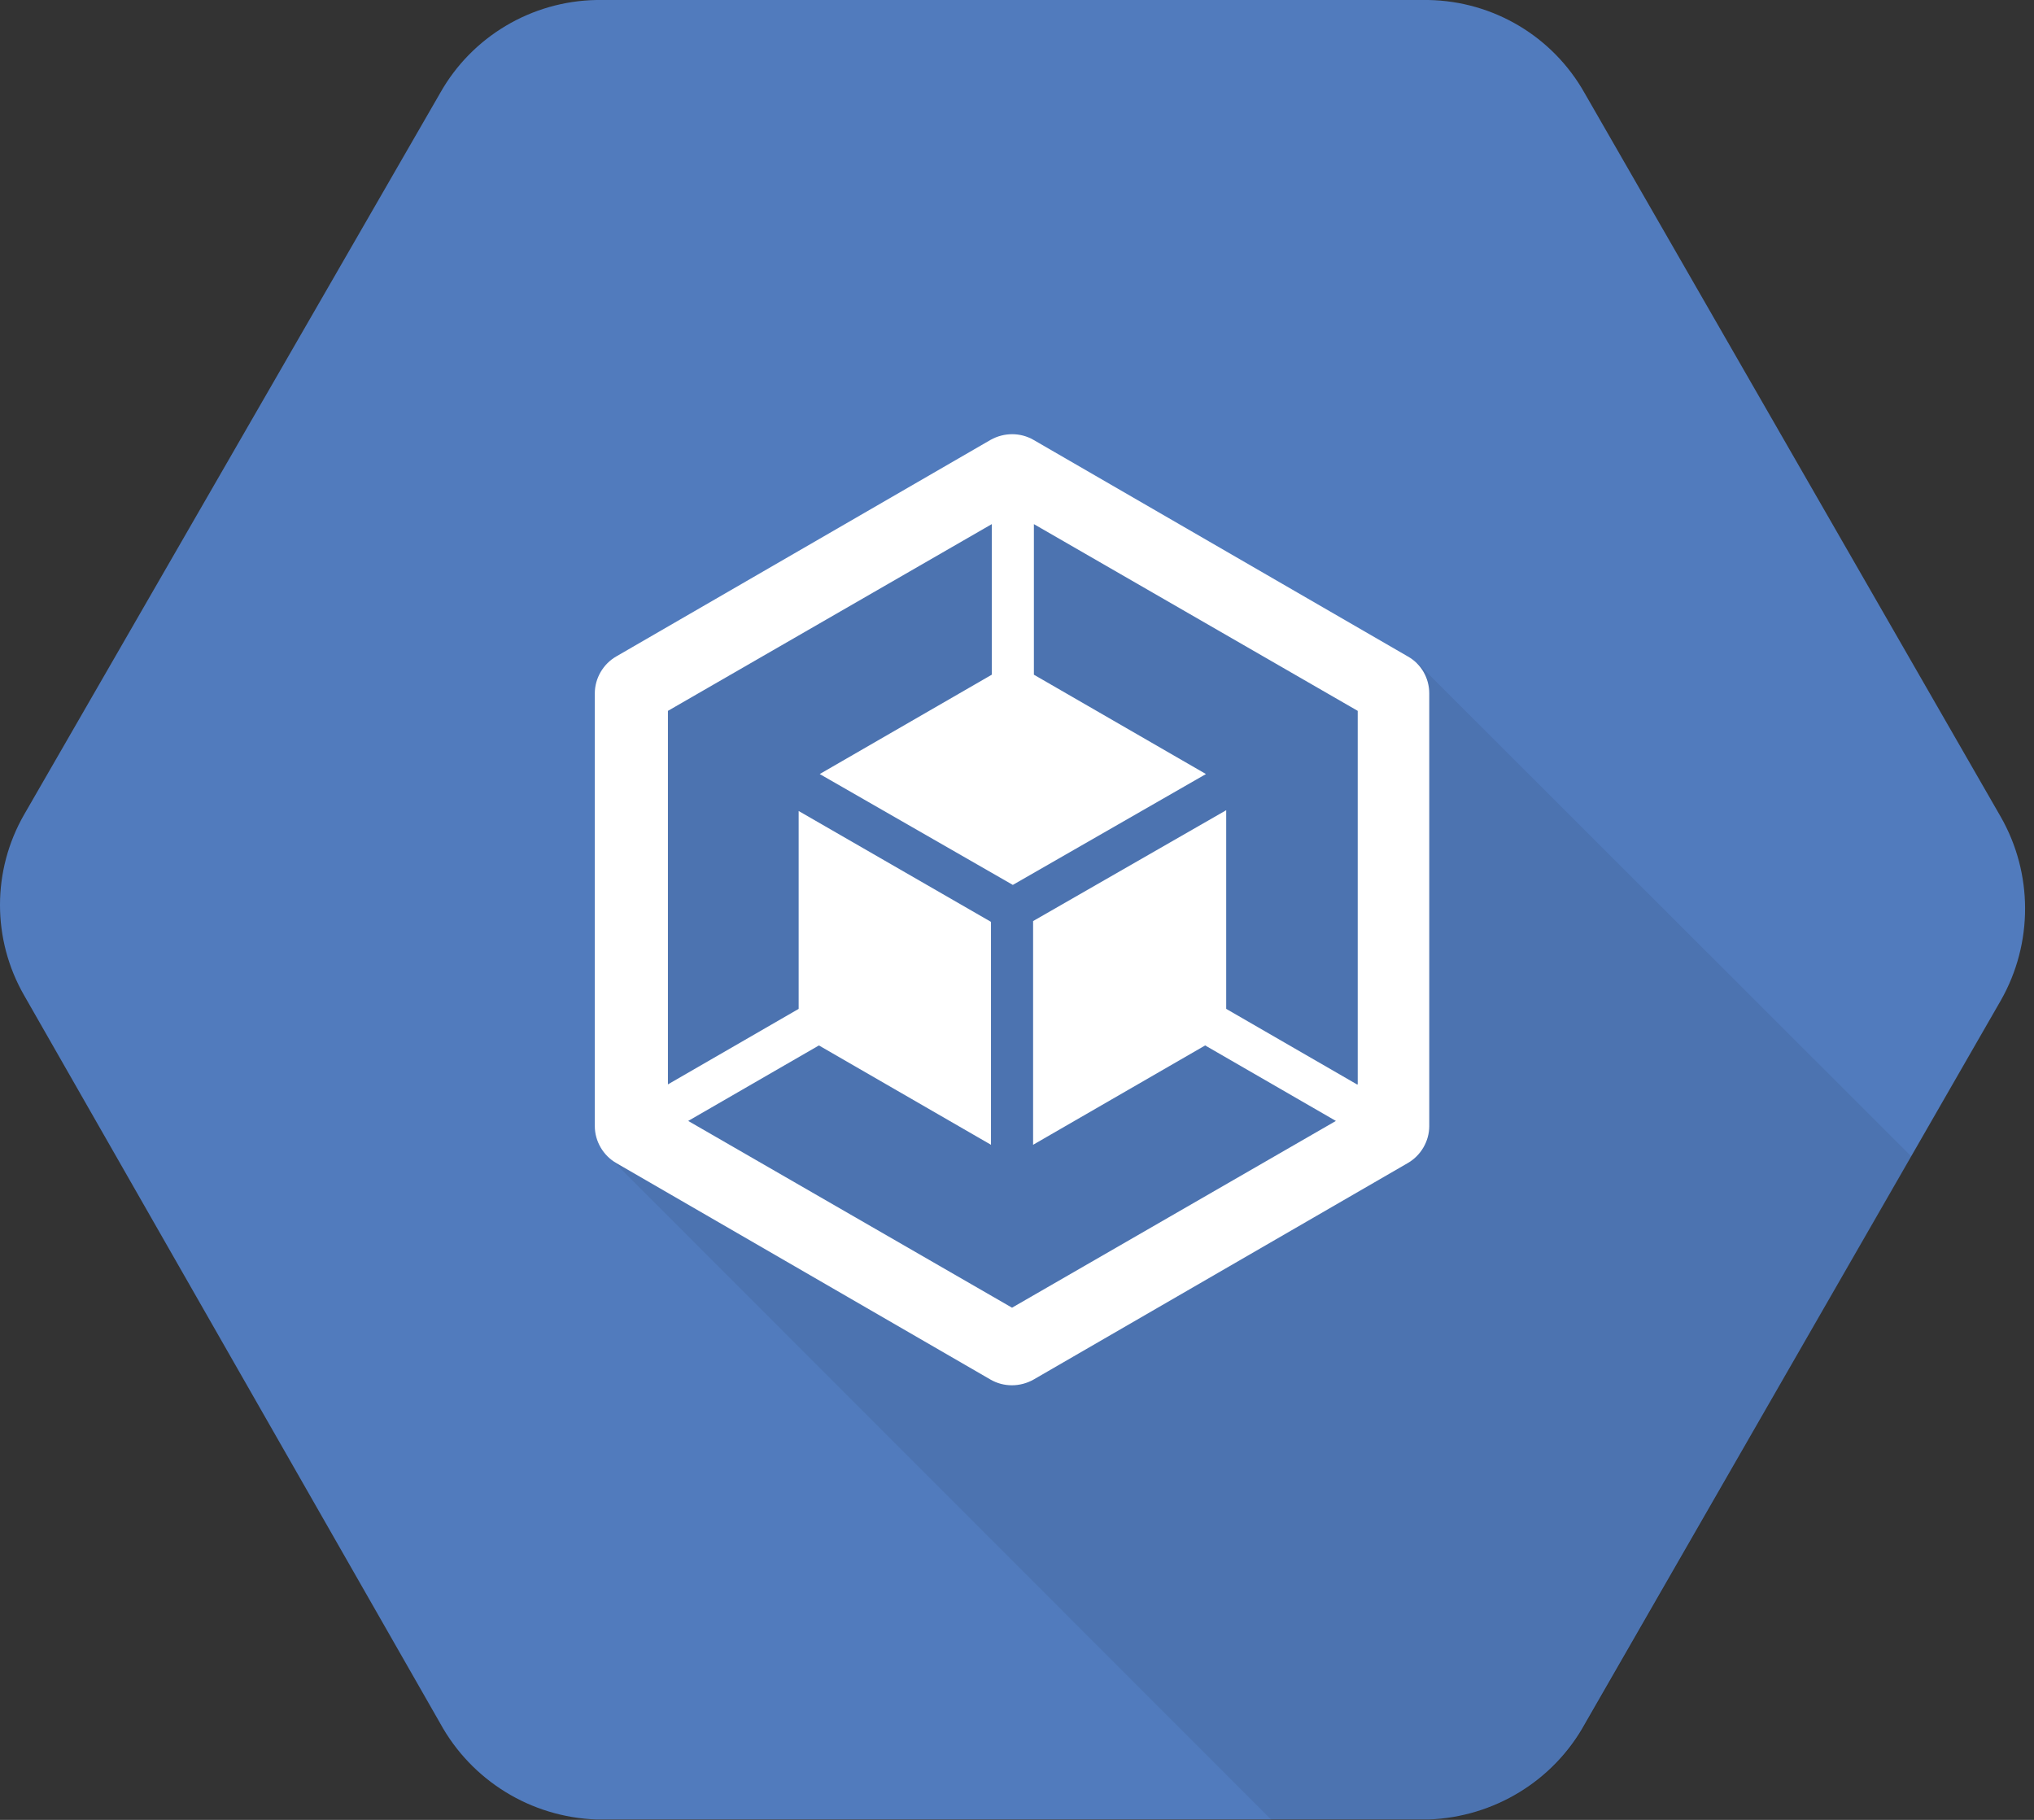
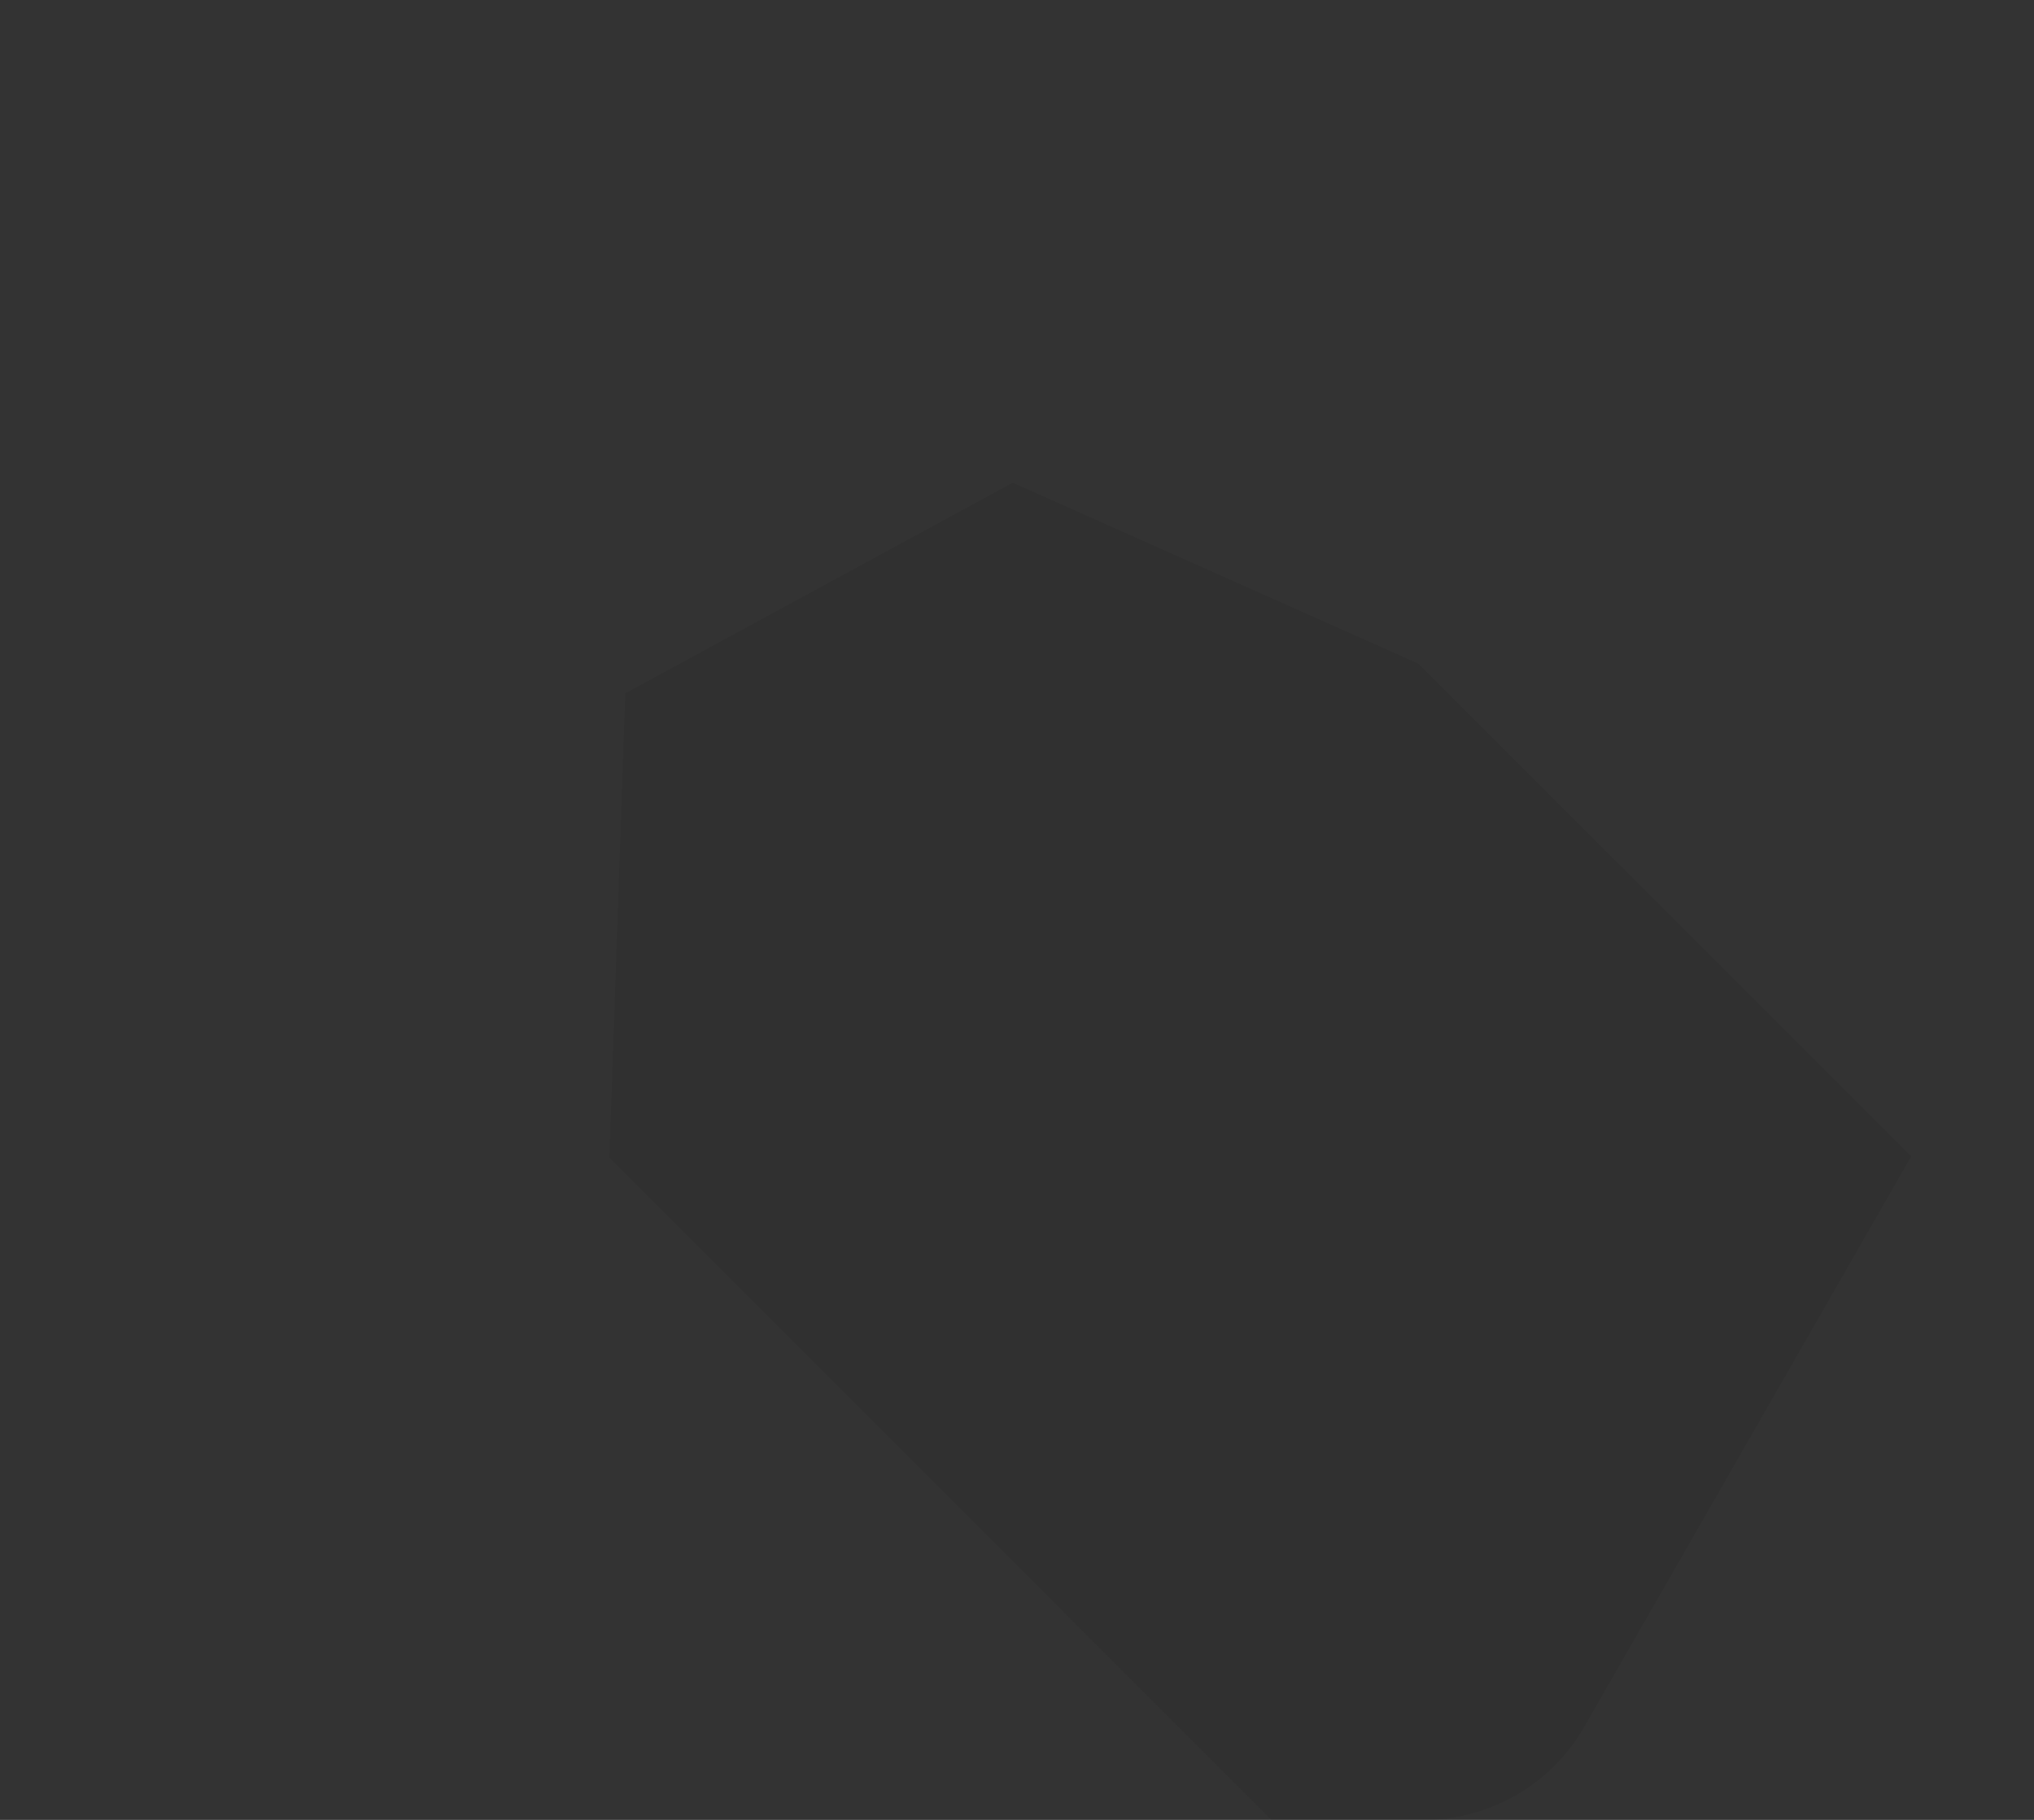
<svg xmlns="http://www.w3.org/2000/svg" width="95" height="85" viewBox="0 0 95 85" fill="none">
  <rect x="0" y="0" width="95" height="85" fill="#333333" stroke="none" />
-   <path d="M93.44 38.139L74.008 4.343C72.524 1.707 69.758 0.056 66.715 0H27.852C24.827 0.056 22.043 1.707 20.559 4.343L1.127 38.046C-0.376 40.663 -0.376 43.873 1.127 46.49L20.559 80.49C22.025 83.163 24.79 84.87 27.852 84.981H66.733C69.777 84.87 72.561 83.181 74.027 80.509L93.458 46.713C94.962 44.059 94.962 40.793 93.44 38.139Z" fill="#517BBD" />
  <path opacity="0.07" d="M66.232 30.993L47.302 22.549L29.207 32.385L28.465 54.062L59.384 85H66.77C69.814 84.889 72.598 83.2 74.064 80.527L89.264 54.007L66.232 30.993Z" fill="#010202" />
-   <path d="M65.753 30.66L48.27 20.545C47.658 20.192 46.897 20.192 46.266 20.545L28.783 30.66C28.171 31.012 27.781 31.68 27.781 32.386V52.596C27.781 53.301 28.171 53.97 28.783 54.322L46.266 64.437C46.878 64.79 47.639 64.79 48.27 64.437L65.753 54.322C66.365 53.97 66.755 53.301 66.755 52.596V32.386C66.755 31.68 66.384 31.012 65.753 30.66ZM63.377 50.648L57.271 47.121V37.842L48.252 43.02V53.469L56.288 48.829L62.394 52.355L47.268 61.078L32.143 52.355L38.248 48.829L46.285 53.469V43.057L37.302 37.879V47.121L31.196 50.648V33.202L46.322 24.48V31.513L38.286 36.153L47.305 41.331L56.325 36.153L48.289 31.513V24.48L63.414 33.202V50.648H63.377Z" fill="white" />
</svg>